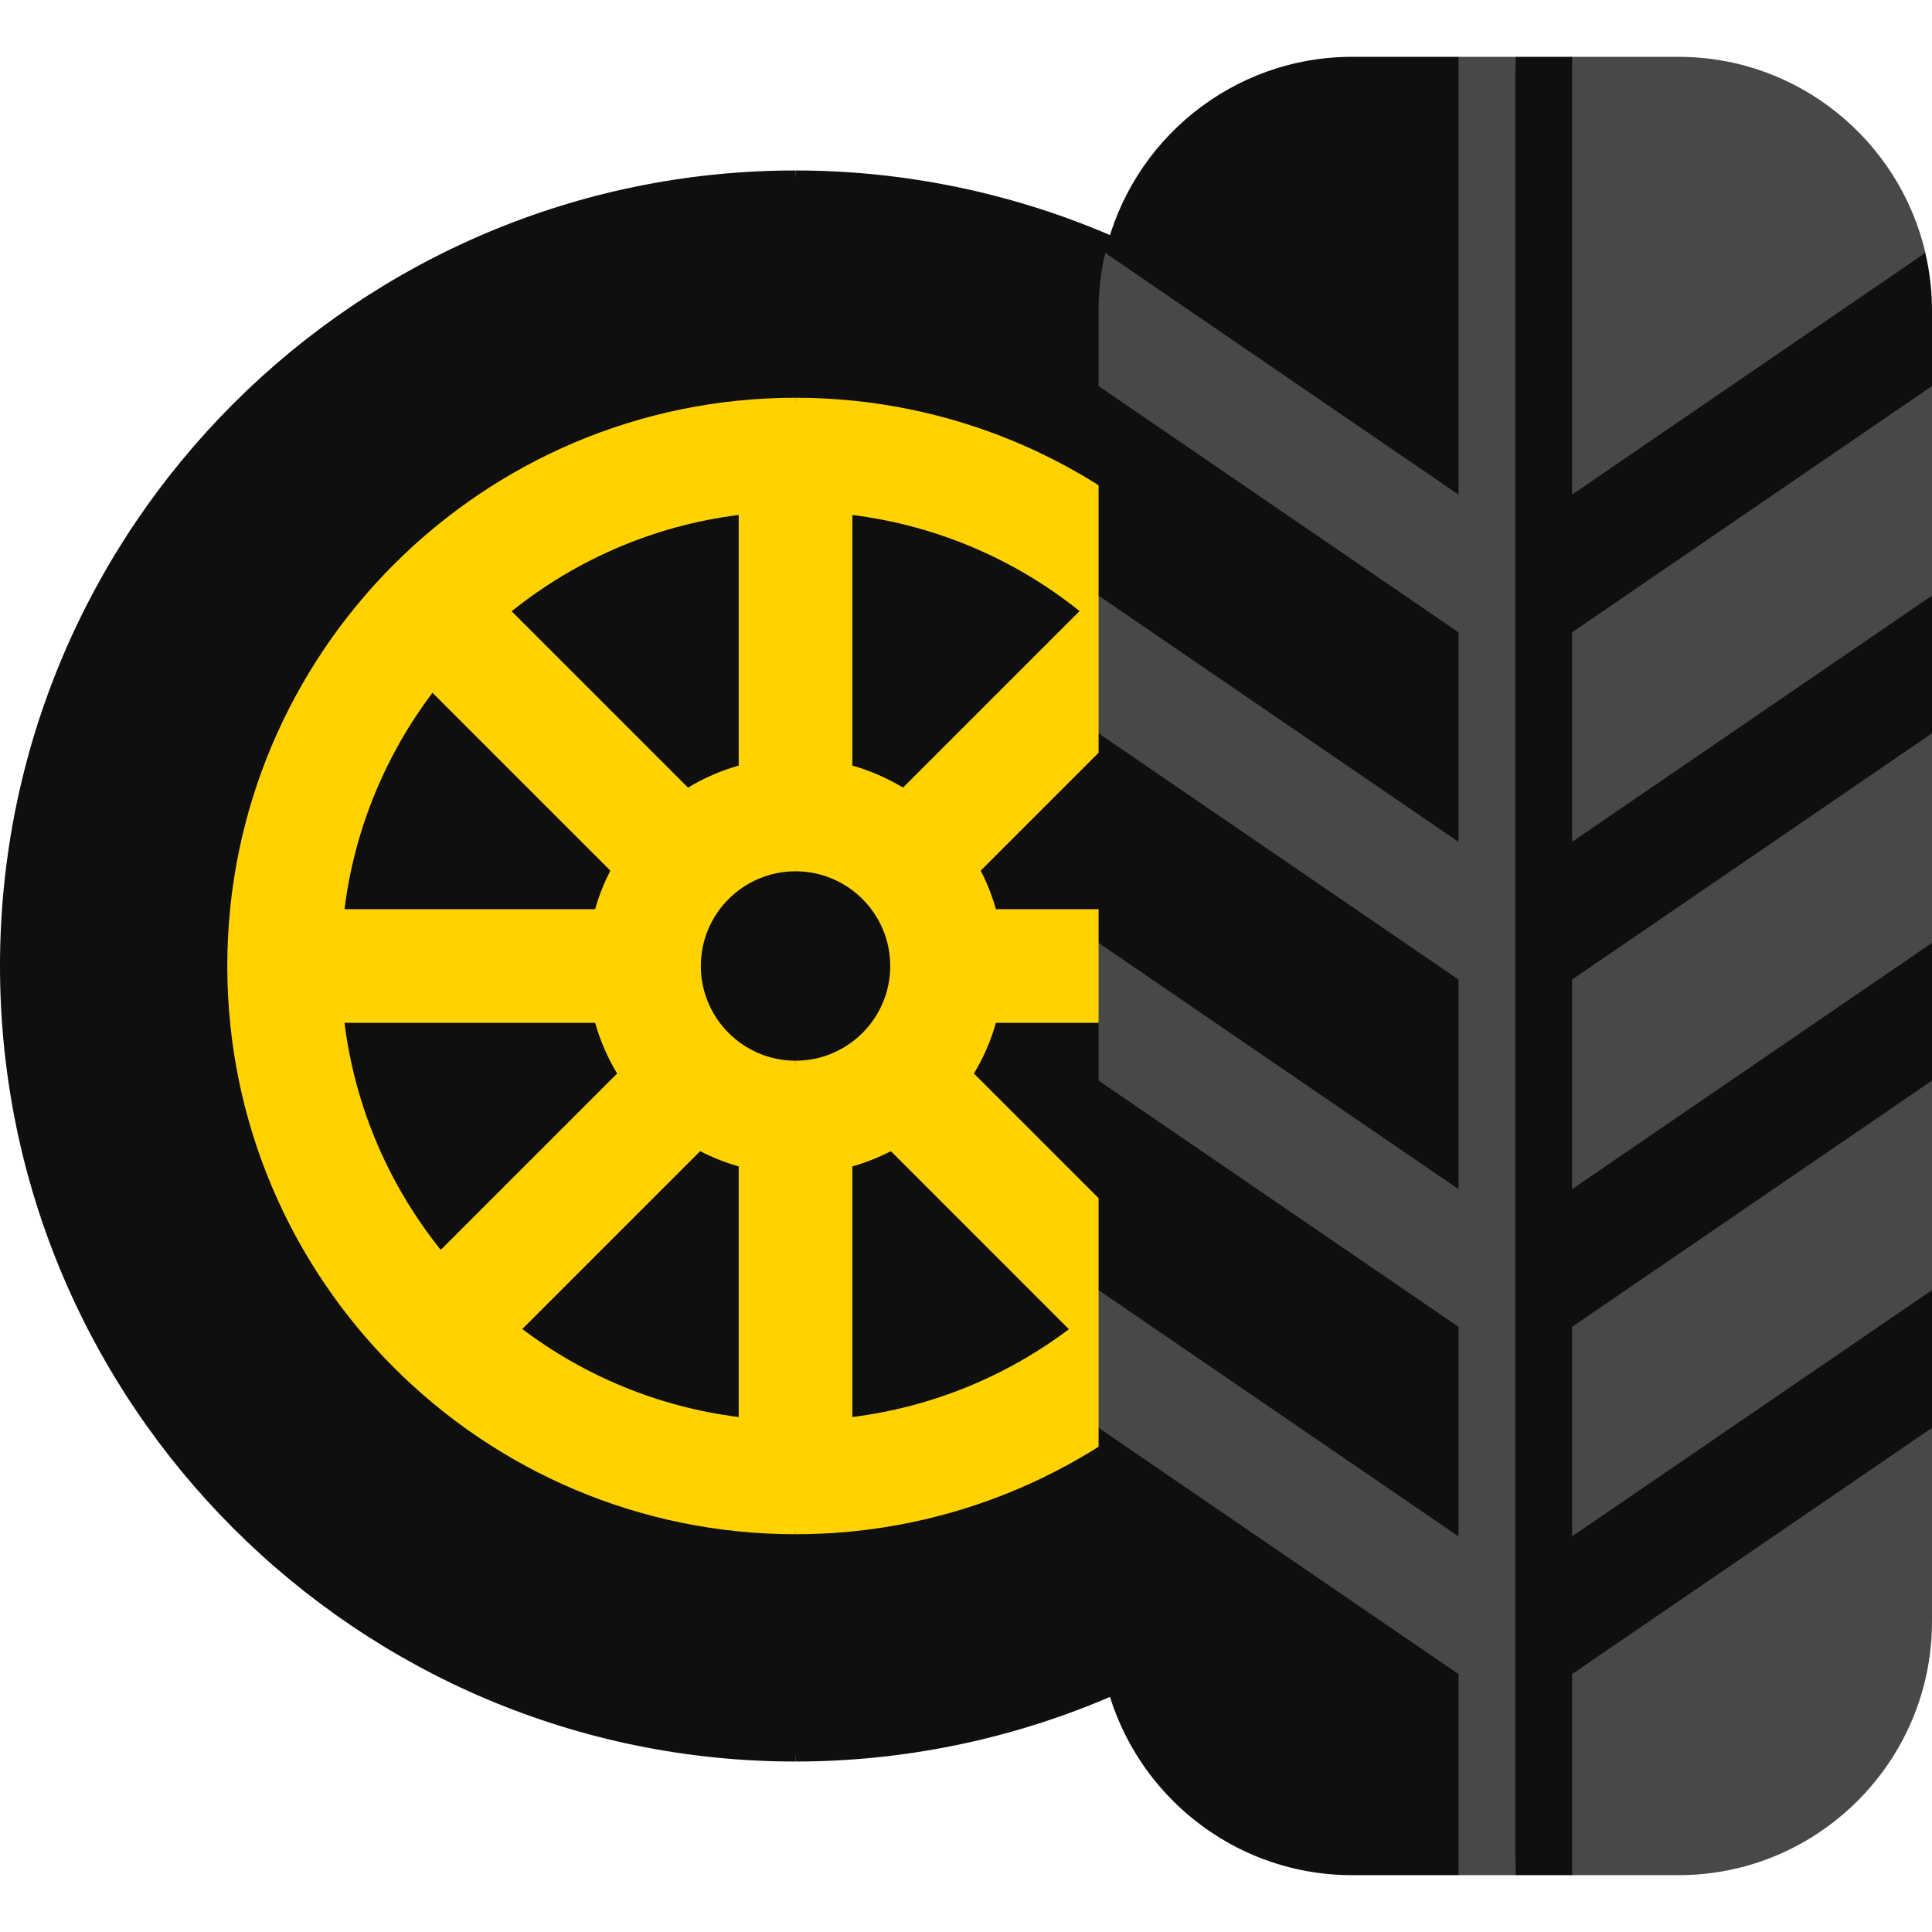
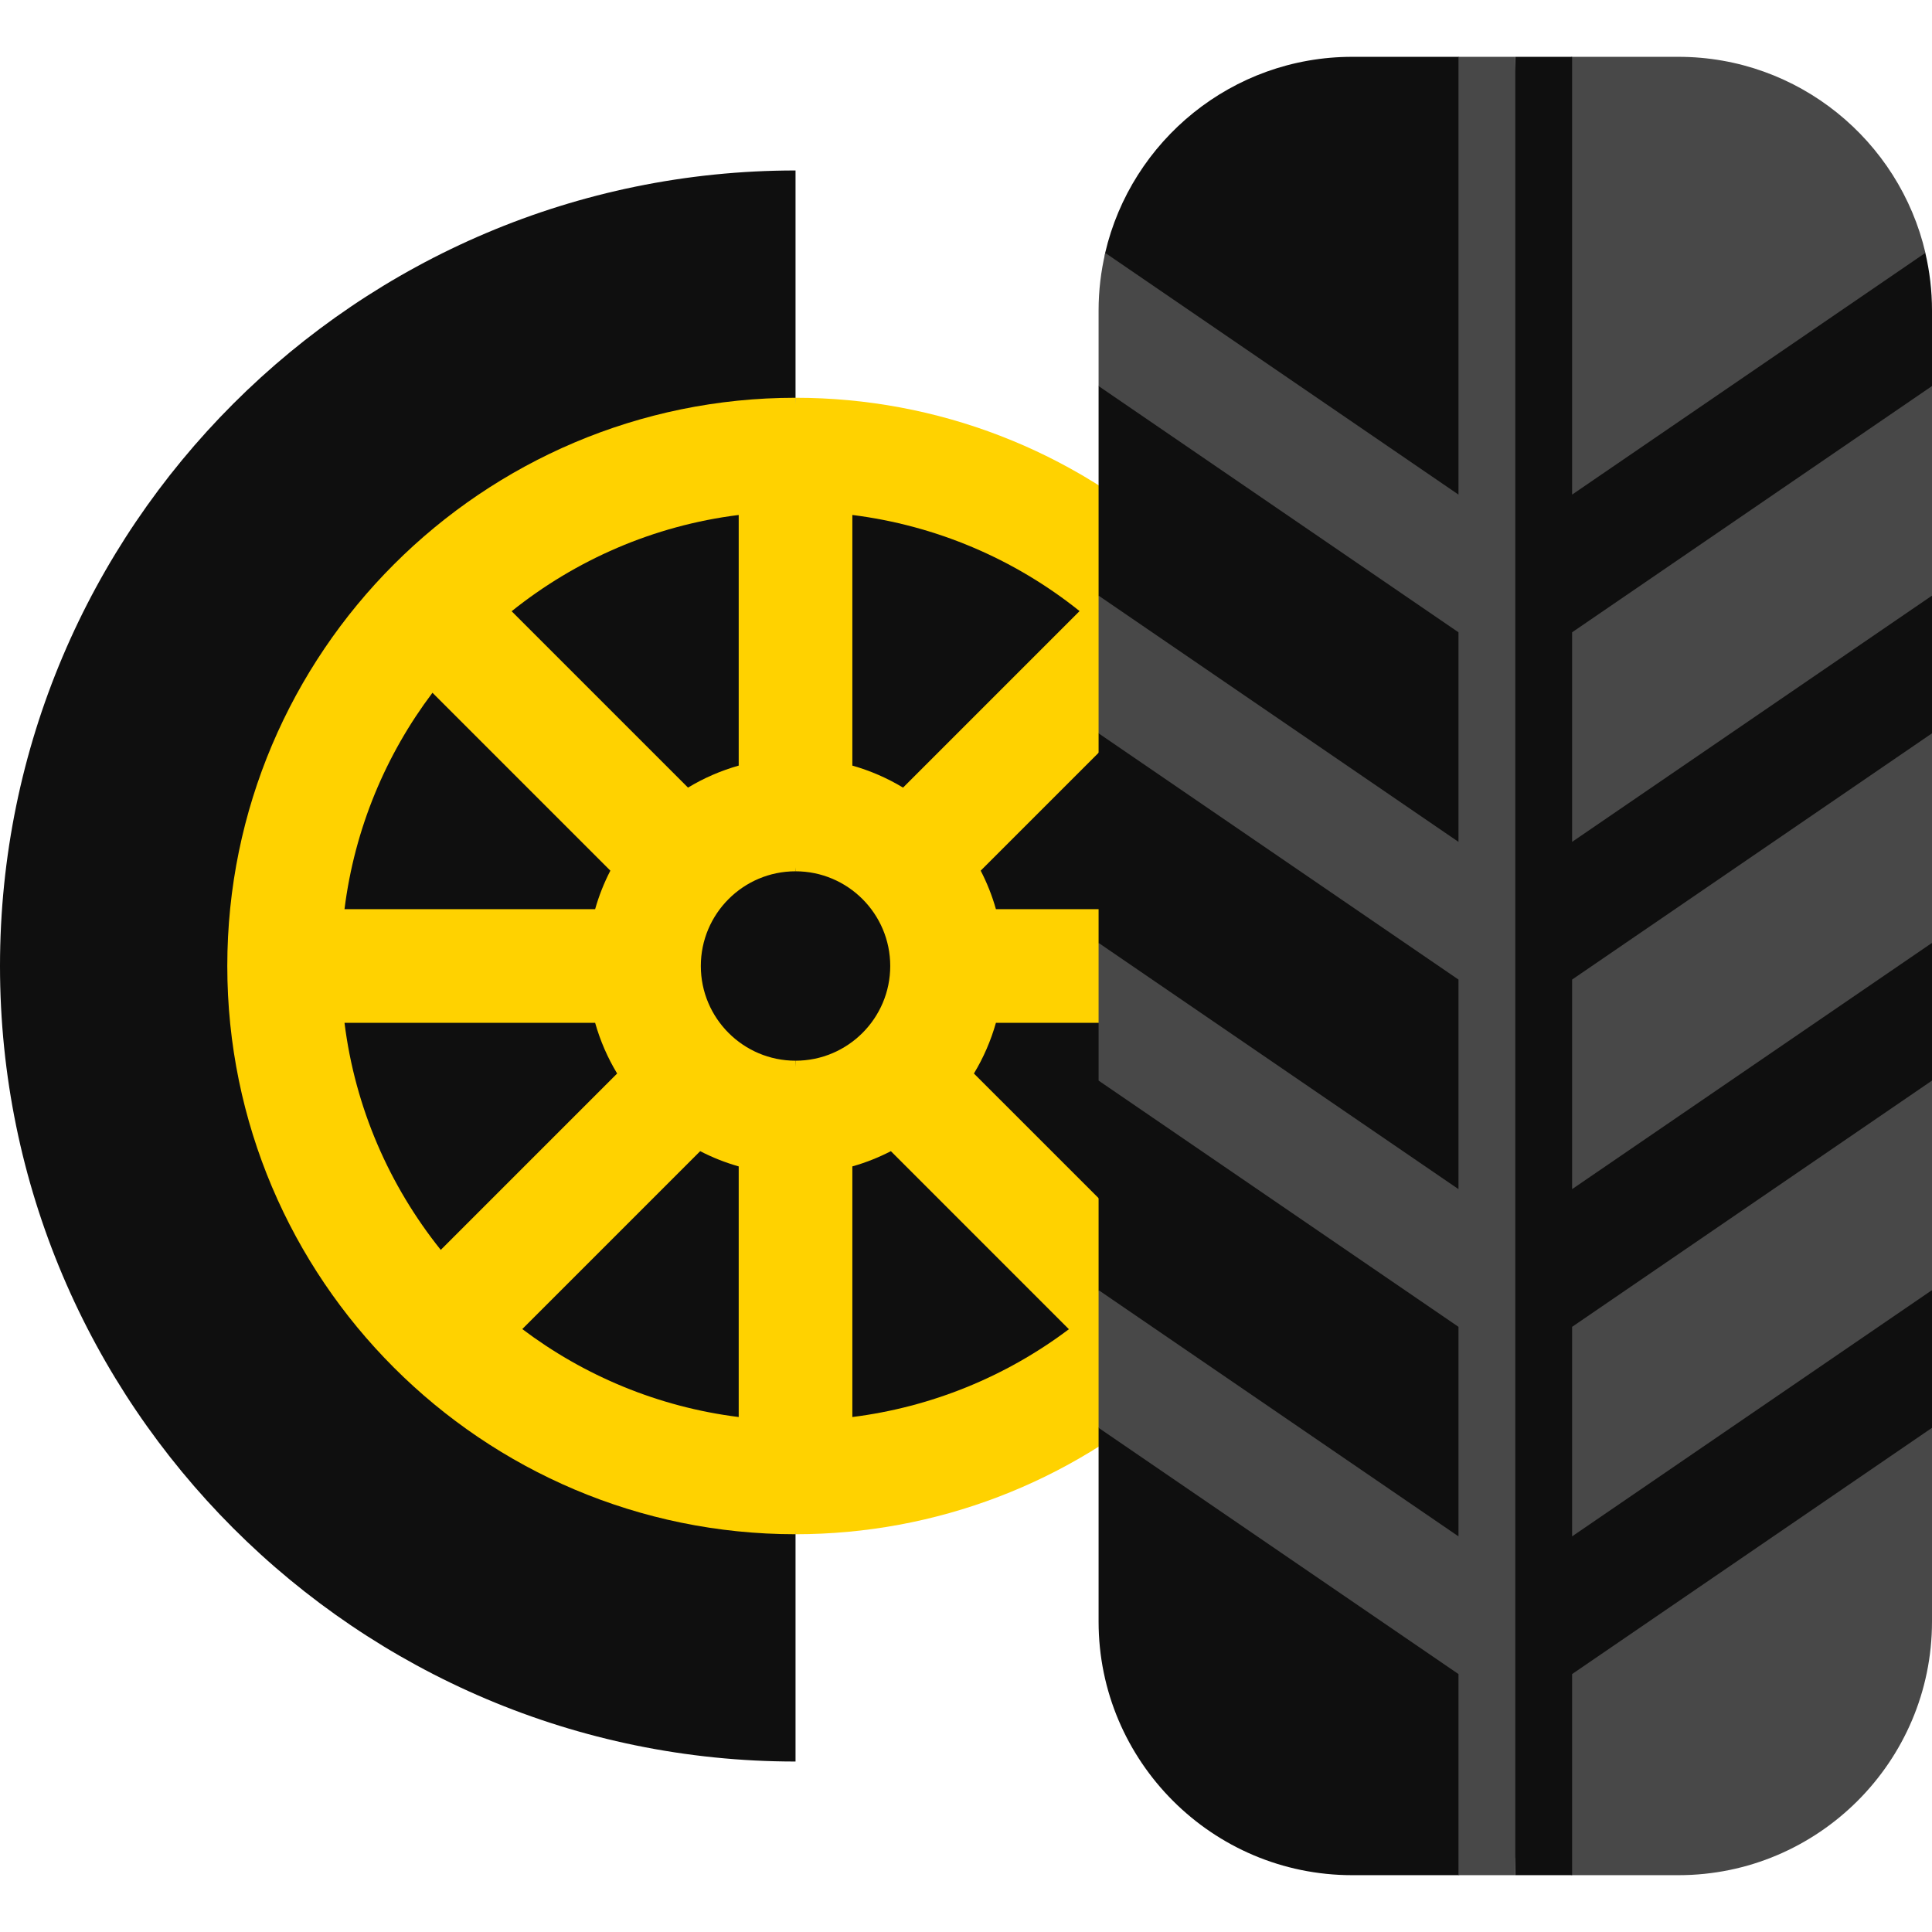
<svg xmlns="http://www.w3.org/2000/svg" width="512" height="512" viewBox="0 0 512 512" fill="none">
  <g clip-path="url(#clip0)">
-     <path d="M316.235 73.156V438.844L308.134 443.071C278.317 458.611 244.666 466.823 210.824 466.823L202.693 260.841L210.824 45.176C244.666 45.176 278.317 53.388 308.134 68.929L316.235 73.156Z" fill="#0F0F0F" />
    <path d="M210.824 45.176V466.823C94.579 466.823 0 372.244 0 256C0 139.756 94.579 45.176 210.824 45.176Z" fill="#0F0F0F" />
    <path d="M341.042 256C341.042 327.921 282.745 386.219 210.824 386.219L205.078 256L210.824 125.781C282.745 125.781 341.042 184.079 341.042 256V256Z" fill="#0F0F0F" />
-     <path d="M210.824 125.781V386.219C138.903 386.219 80.605 327.921 80.605 256C80.605 184.079 138.903 125.781 210.824 125.781V125.781Z" fill="#0F0F0F" />
    <path d="M210.824 230.902L216.052 183.587L210.824 105.412C127.789 105.412 60.235 172.966 60.235 256C60.235 339.034 127.789 406.588 210.824 406.588L216.052 356.263L210.824 281.098C196.98 281.098 185.726 269.844 185.726 256C185.726 242.156 196.98 230.902 210.824 230.902ZM114.608 183.587L161.752 230.731C160.085 233.964 158.72 237.377 157.716 240.941H91.297C93.967 219.598 102.249 199.971 114.608 183.587ZM91.297 271.059H157.716C159.071 275.827 161.029 280.335 163.549 284.491L116.806 331.234C103.233 314.298 94.118 293.647 91.297 271.059ZM195.765 309.107V375.527C174.421 372.856 154.795 364.574 138.411 352.216L185.555 305.072C188.788 306.738 192.201 308.103 195.765 309.107V309.107ZM182.332 208.725L135.59 161.983C152.526 148.41 173.177 139.294 195.765 136.473V202.892C190.996 204.248 186.489 206.205 182.332 208.725Z" fill="#FFD200" />
    <path d="M258.098 284.491C260.618 280.335 262.576 275.827 263.931 271.059H301.176V240.941H263.931C262.927 237.377 261.562 233.964 259.895 230.731L315.532 175.104L299.098 158.67L311.989 144.454C284.25 119.276 248.32 105.412 210.823 105.412V230.902C224.668 230.902 235.922 242.156 235.922 256C235.922 269.844 224.668 281.098 210.823 281.098V406.588C247.938 406.588 283.588 392.965 311.216 368.238L300.825 356.623L315.532 341.915L258.098 284.491ZM225.882 202.892V136.473C247.898 139.234 268.7 148.008 286.098 161.942L239.315 208.725C235.159 206.205 230.651 204.248 225.882 202.892ZM225.882 375.527V309.107C229.446 308.103 232.86 306.738 236.092 305.072L283.266 352.256C266.471 364.905 246.704 372.907 225.882 375.527Z" fill="#FFD200" />
    <path d="M501.841 87.649L512 102.309V157.846L508.759 179.254L512 194.339V249.876L507.329 270.621L512 286.368V341.895L506.374 363.18L512 378.388V429.738C512 466.793 481.852 496.941 444.797 496.941H416.627L401.569 492.24V19.184L416.627 15.059H444.797C476.611 15.059 503.332 37.28 510.256 67.017C510.256 67.017 501.841 82.408 501.841 87.649V87.649Z" fill="#484848" />
    <path d="M401.569 20.973V492.24L386.51 496.941H358.34C321.285 496.941 291.137 466.793 291.137 429.738V378.388L298.83 366.283L291.137 341.895V286.368L303.84 277.539L291.137 249.876V194.339L304.556 185.934L291.137 157.846V102.309L302.409 88.604C302.409 83.362 291.741 71.917 292.882 67.017C299.805 37.28 326.526 15.059 358.34 15.059H386.51L401.569 20.973Z" fill="#0F0F0F" />
    <path d="M416.627 167.564V223.101L512 157.846V194.339L416.627 259.594V315.131L512 249.876V286.368L416.627 351.623V407.15L512 341.895V378.388L416.627 443.643V496.941H401.569L394.014 191.183L401.569 15.059H416.627V131.072L510.233 67.022C511.378 71.921 512 77.021 512 82.261V102.309L416.627 167.564Z" fill="#0F0F0F" />
    <path d="M401.569 15.059V496.941H386.51V443.643L291.137 378.388V341.895L386.51 407.15V351.623L291.137 286.368V249.876L386.51 315.131V259.594L291.137 194.339V157.846L386.51 223.101V167.564L291.137 102.309V82.261C291.137 77.021 291.76 71.921 292.904 67.022L386.51 131.072V15.059H401.569Z" fill="#484848" />
  </g>
  <defs>
    <clipPath id="clip0">
      <rect width="512" height="512" fill="white" />
    </clipPath>
  </defs>
</svg>